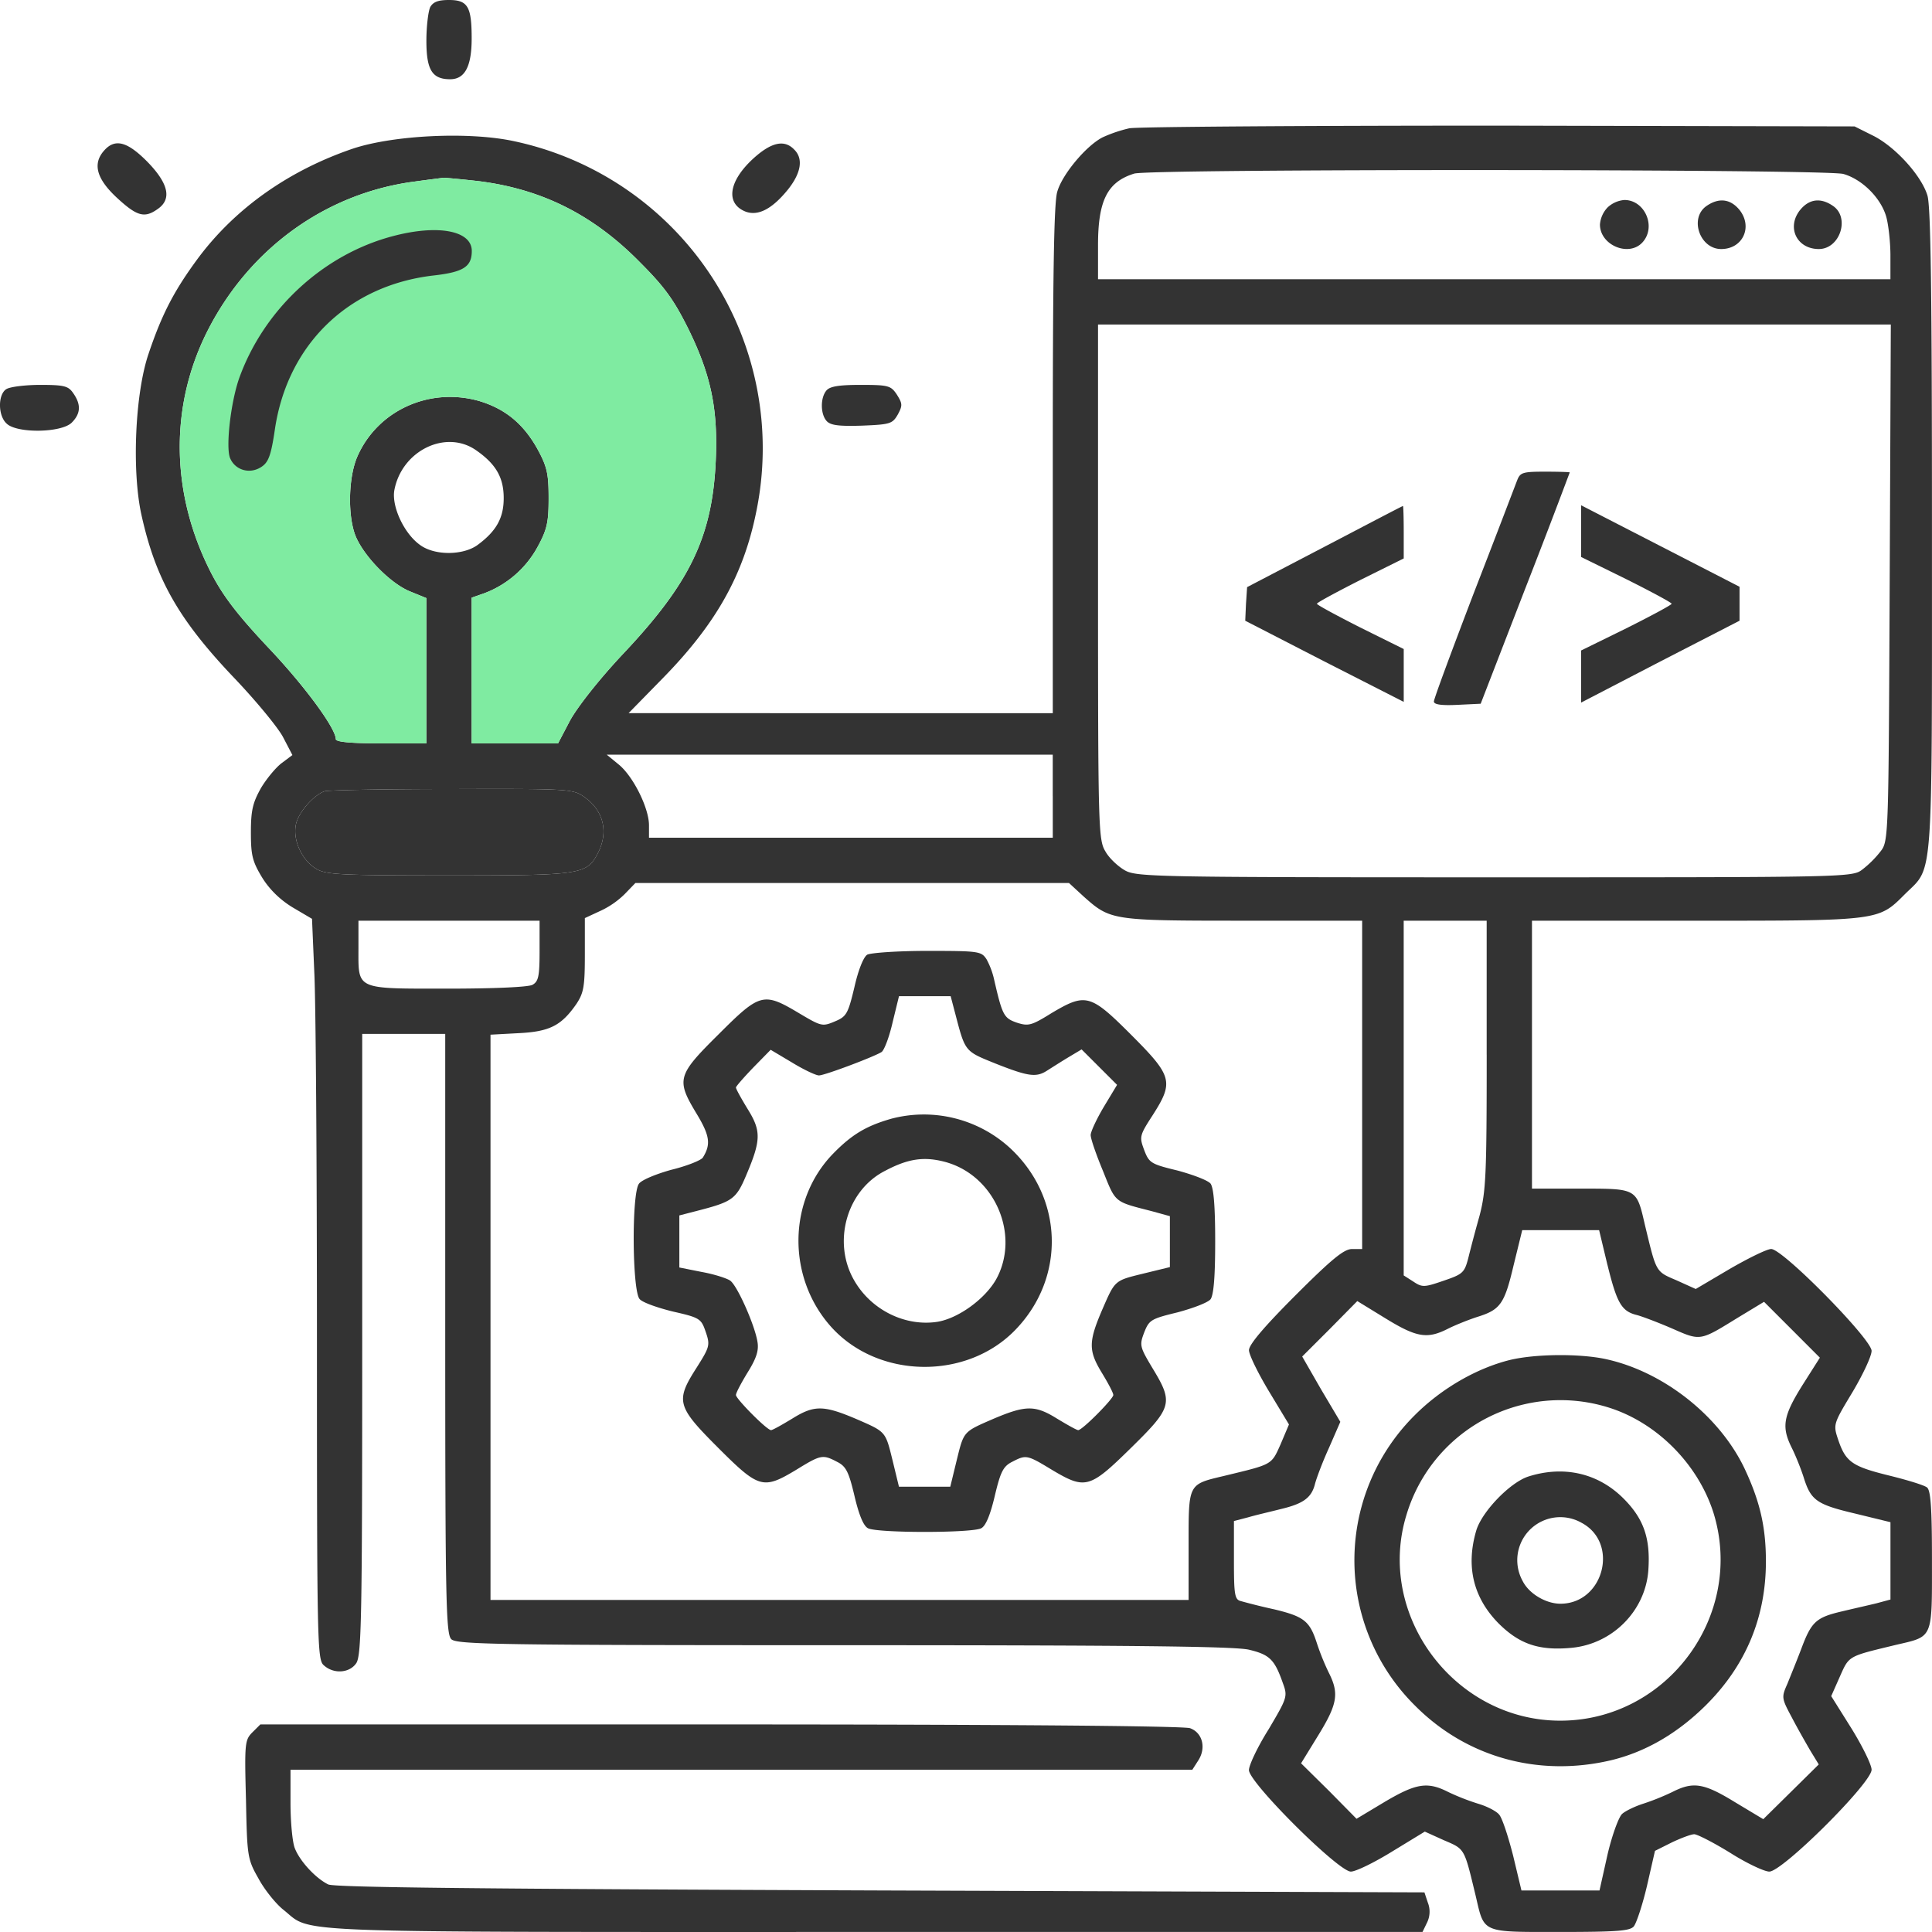
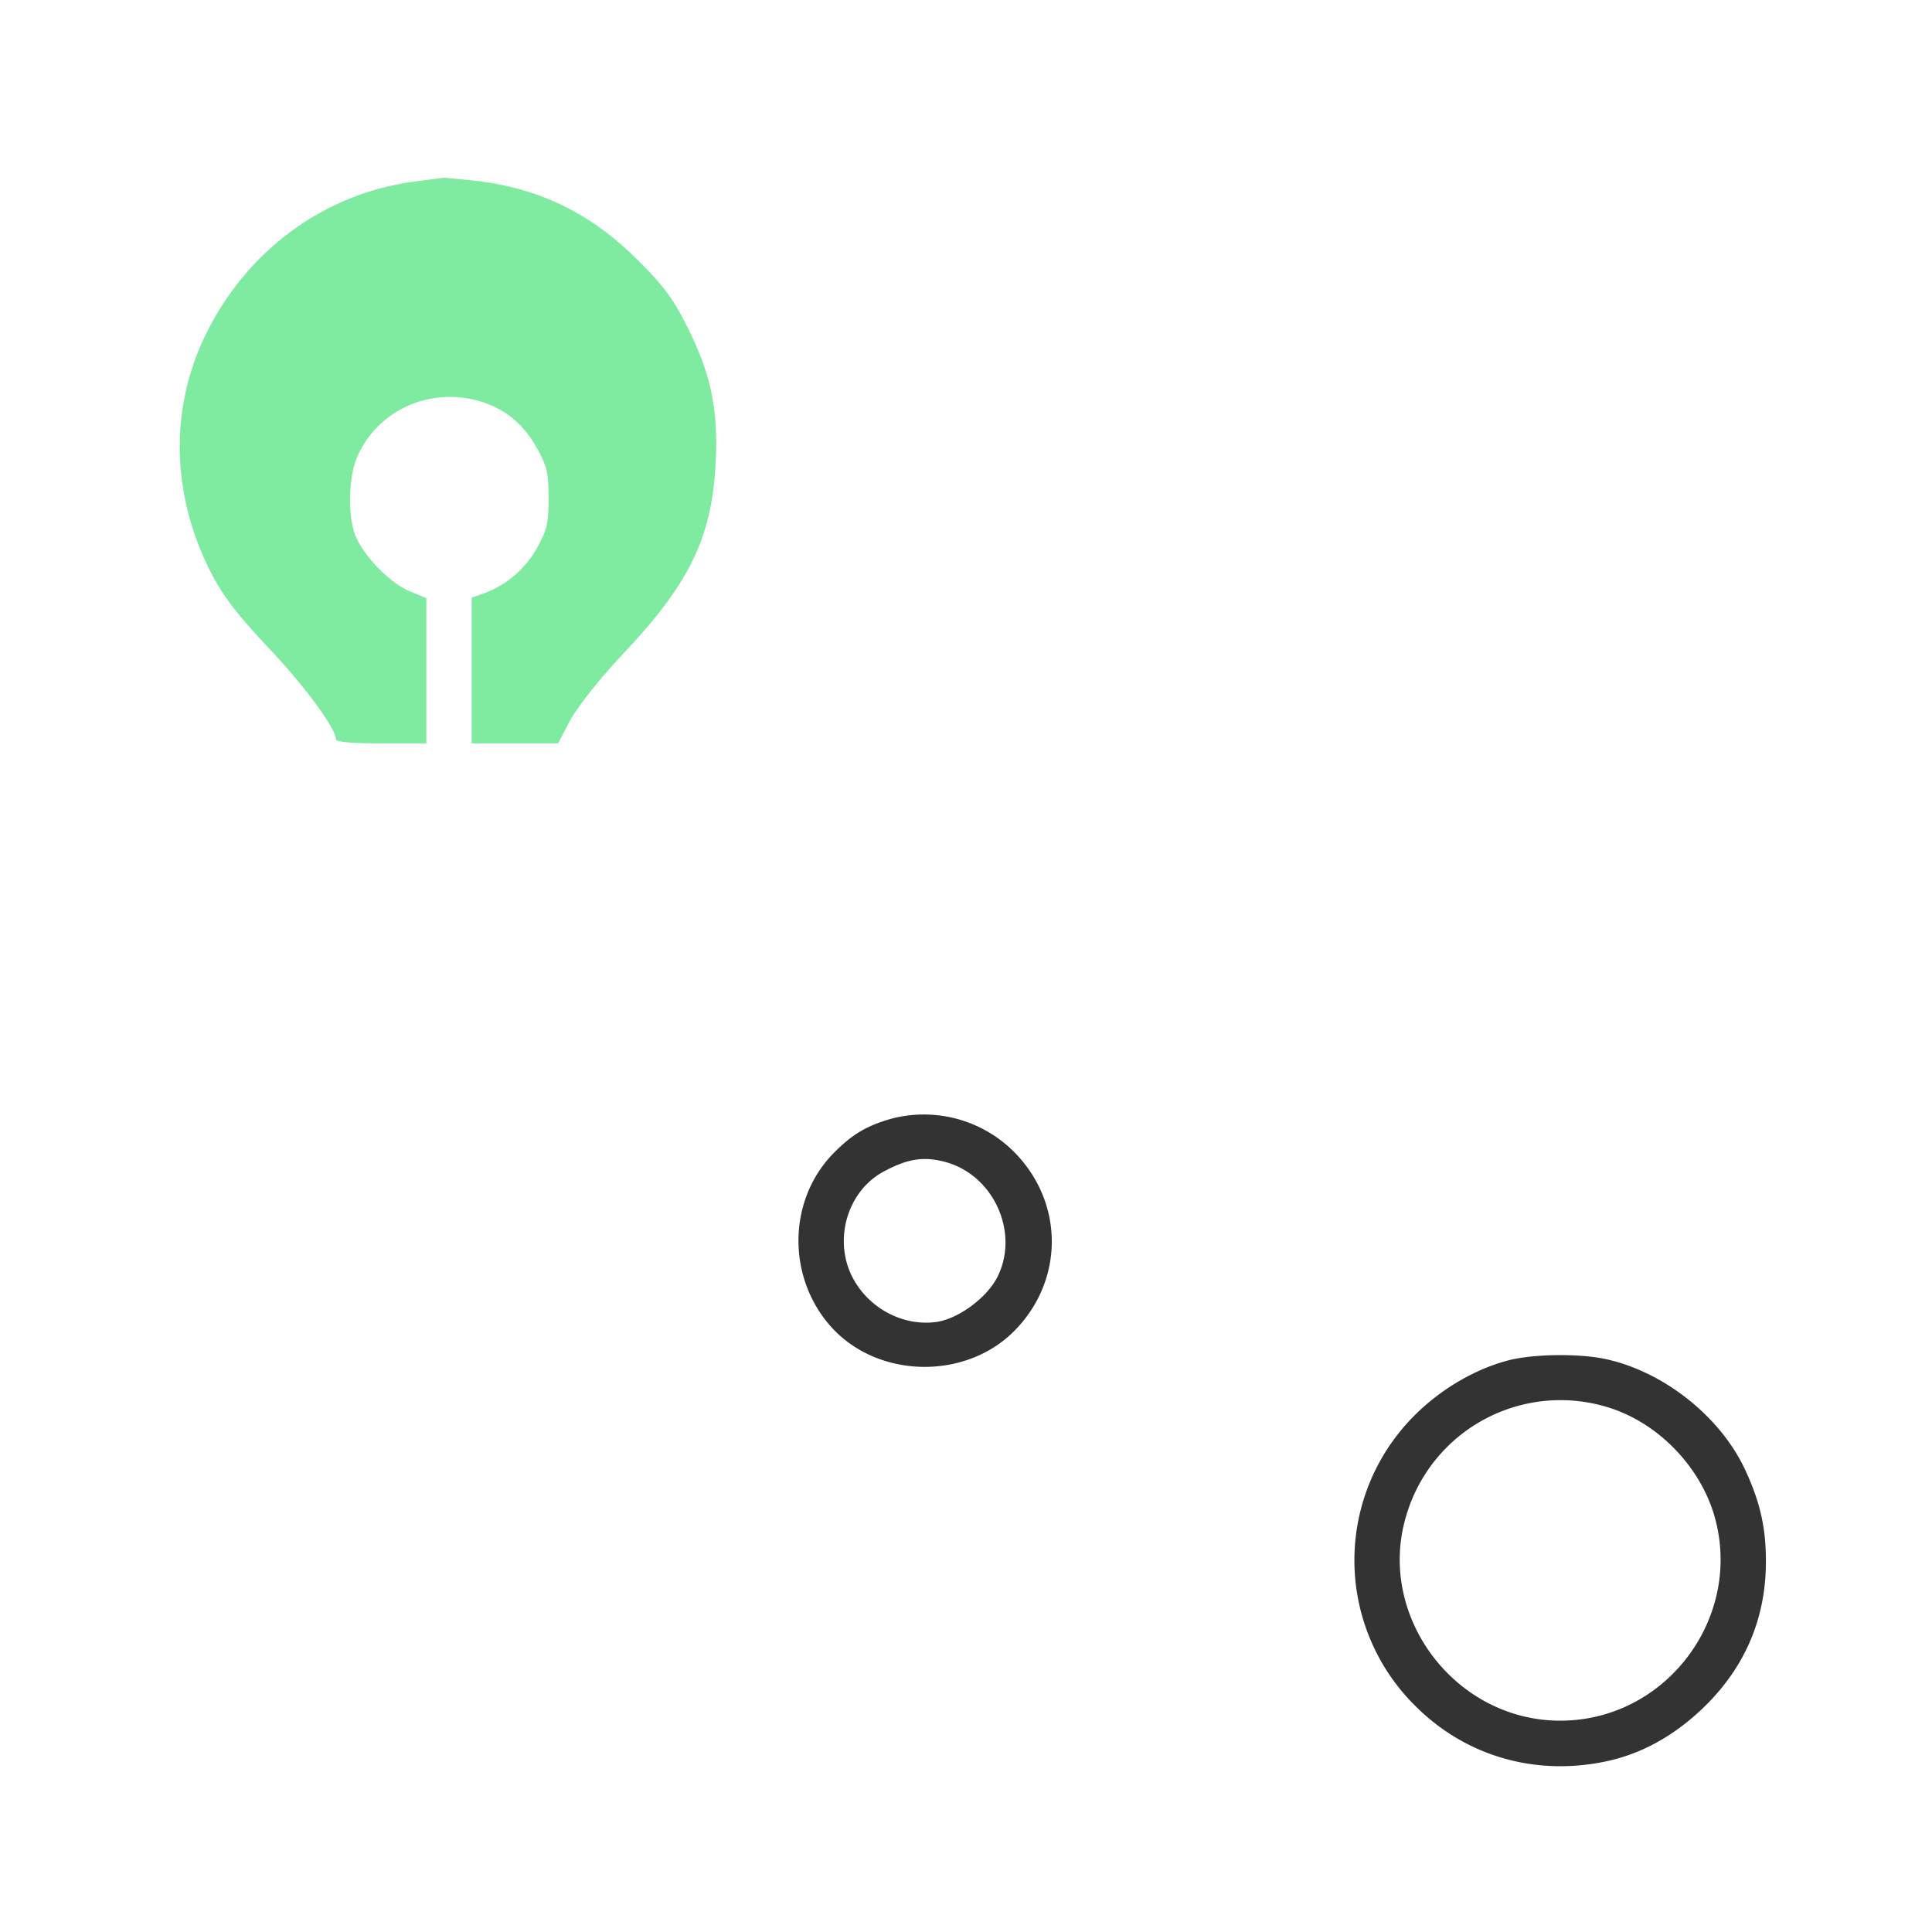
<svg xmlns="http://www.w3.org/2000/svg" width="60" height="60" fill="none">
-   <path d="M13.36.223c-.06.129-.118.597-.118 1.043 0 .902.176 1.195.738 1.195.457 0 .668-.398.668-1.266 0-.984-.117-1.195-.703-1.195-.34 0-.492.059-.586.223zm21.713 3.761a4.3 4.3 0 00-.832.282c-.504.257-1.254 1.148-1.406 1.687-.106.328-.14 2.637-.14 8.332v7.863H19.521l1.067-1.09c1.64-1.675 2.496-3.187 2.894-5.144a9.75 9.75 0 00-7.476-11.52c-1.406-.316-3.785-.199-5.05.223-1.993.68-3.645 1.852-4.794 3.387C5.425 9 5.038 9.726 4.616 10.98c-.422 1.23-.527 3.645-.222 5.016.445 2.004 1.16 3.258 2.906 5.086.656.691 1.324 1.5 1.488 1.805l.293.562-.328.246c-.176.129-.469.48-.645.773-.257.458-.316.692-.316 1.383 0 .715.047.903.352 1.407.234.375.562.691.949.925l.597.352.07 1.64c.048.903.083 6.07.083 11.497 0 9.398.012 9.867.21 10.042.305.282.798.247 1.008-.058.165-.235.188-1.371.188-9.902v-9.645h2.578v9.305c0 8.308.024 9.328.188 9.492.164.164 1.43.187 12.175.187 8.895 0 12.152.035 12.598.14.644.153.797.306 1.055 1.044.152.41.128.457-.446 1.43-.34.539-.61 1.113-.61 1.265 0 .387 2.778 3.152 3.165 3.152.152 0 .726-.28 1.277-.62l1.02-.622.597.27c.657.281.622.234.985 1.734.27 1.16.164 1.113 2.613 1.113 1.805 0 2.18-.035 2.297-.175.082-.106.27-.668.41-1.266l.246-1.078.516-.258c.293-.14.61-.258.703-.258.094 0 .598.258 1.113.575.516.328 1.066.585 1.219.585.41 0 3.176-2.753 3.176-3.164 0-.152-.282-.726-.622-1.277l-.632-1.008.27-.61c.292-.655.245-.62 1.745-.983 1.16-.27 1.114-.165 1.114-2.614 0-1.593-.036-2.18-.153-2.273-.082-.07-.62-.234-1.195-.375-1.137-.281-1.336-.422-1.57-1.125-.153-.457-.141-.48.445-1.453.328-.551.598-1.125.598-1.29 0-.362-2.754-3.163-3.118-3.163-.129 0-.703.281-1.289.62l-1.054.622-.598-.27c-.656-.28-.621-.234-.984-1.734-.258-1.125-.246-1.113-1.98-1.113h-1.524v-8.32h5.133c5.706 0 5.624 0 6.456-.832.88-.868.833-.176.833-11.286 0-7.347-.036-10.066-.141-10.406-.188-.62-1.008-1.523-1.7-1.863l-.562-.281-11.015-.024c-6.059 0-11.238.035-11.508.082zm22.172 1.418c.586.164 1.172.75 1.336 1.336.07.258.128.797.128 1.196v.738H34.1V7.617c0-1.394.293-1.969 1.125-2.226.528-.153 21.457-.141 22.02.011zm-42.387.223c1.97.246 3.563 1.043 5.016 2.52.773.773 1.055 1.171 1.5 2.062.703 1.43.926 2.484.855 4.09-.105 2.355-.785 3.785-2.847 5.976-.774.82-1.442 1.676-1.676 2.098l-.375.715h-2.684v-4.524l.399-.14a3.145 3.145 0 001.652-1.442c.293-.539.34-.761.34-1.511 0-.75-.047-.973-.34-1.512-.433-.785-.996-1.254-1.805-1.5-1.546-.445-3.164.281-3.796 1.723-.281.644-.305 1.863-.047 2.484.27.633 1.078 1.453 1.676 1.7l.515.21v4.512h-1.406c-.961 0-1.406-.047-1.406-.13 0-.339-.985-1.675-2.11-2.858-.925-.985-1.37-1.56-1.734-2.25-1.3-2.497-1.336-5.262-.105-7.641 1.312-2.531 3.68-4.219 6.41-4.57.421-.059.82-.106.878-.117.07 0 .563.046 1.09.105zm43.828 12.469c-.035 7.898-.035 8.027-.281 8.343a3.196 3.196 0 01-.563.563c-.316.246-.398.246-11.414.246-10.464 0-11.12-.012-11.484-.211-.21-.117-.492-.375-.61-.586-.222-.363-.234-.645-.234-8.379v-7.992h24.621l-.035 8.016zm-43.921-4.125c.632.433.878.855.878 1.5 0 .609-.222 1.02-.808 1.453-.445.328-1.336.34-1.793 0-.492-.352-.879-1.184-.797-1.688.223-1.23 1.582-1.898 2.52-1.265zm17.93 10.757v1.29h-12.54v-.387c0-.528-.48-1.5-.926-1.875l-.386-.317h13.851v1.29zm-14.602-.011c.644.422.82 1.101.48 1.77-.351.679-.504.702-4.629.702-3.351 0-3.808-.023-4.113-.199-.445-.258-.738-.879-.644-1.371.07-.375.539-.914.89-1.043.094-.035 1.863-.07 3.926-.07 3.515-.012 3.773 0 4.09.21zm15.562 3.128c.832.739.867.75 4.957.75h3.691V38.79h-.316c-.246 0-.621.304-1.758 1.441-.96.961-1.441 1.524-1.441 1.7 0 .14.281.714.62 1.277l.622 1.03-.258.61c-.293.657-.246.621-1.746.985-1.137.27-1.113.222-1.113 2.156v1.699h-21.68V32.133l.868-.047c.972-.047 1.335-.235 1.804-.914.223-.34.258-.54.258-1.524v-1.136l.457-.212a2.67 2.67 0 00.785-.538l.328-.34h13.465l.457.421zm-16.898 1.688c0 .797-.035.95-.223 1.055-.14.07-1.195.117-2.636.117-2.872 0-2.766.047-2.766-1.242v-.867h5.625v.937zm29.414 3.223c0 3.75-.024 4.242-.223 5.004a44.548 44.548 0 00-.352 1.324c-.117.445-.175.492-.761.691-.61.211-.668.211-.95.023l-.292-.187V28.593h2.577v4.16zm3.75 6.527c.293 1.184.433 1.441.914 1.559.175.046.668.234 1.101.421.879.387.856.387 2.016-.328l.832-.504.867.867.867.868-.55.867c-.598.96-.645 1.289-.317 1.945.117.235.281.645.363.903.223.714.399.843 1.594 1.125l1.102.269v2.402l-.434.117c-.246.06-.715.165-1.055.247-.808.187-.96.316-1.265 1.125-.141.375-.352.89-.446 1.125-.187.421-.187.445.14 1.054.177.34.446.809.575 1.031l.258.422-.867.856-.856.844-.879-.528c-.972-.597-1.3-.644-1.945-.316a7.62 7.62 0 01-.902.363c-.258.082-.551.223-.656.316-.106.094-.317.668-.458 1.278l-.246 1.101H47.25l-.258-1.078c-.152-.597-.34-1.172-.434-1.277-.082-.105-.375-.258-.656-.34a7.232 7.232 0 01-.926-.363c-.644-.328-.996-.27-1.968.304l-.88.528-.855-.867-.867-.856.54-.879c.597-.972.644-1.3.316-1.945a7.627 7.627 0 01-.364-.902c-.222-.692-.398-.832-1.324-1.055a19.077 19.077 0 01-1.043-.258c-.188-.047-.21-.21-.21-1.265v-1.22l.444-.116c.235-.07.703-.176 1.02-.258.691-.164.95-.352 1.055-.785.047-.176.234-.68.433-1.114l.352-.808-.598-1.008-.586-1.02.856-.855.855-.867.879.539c.973.598 1.3.645 1.945.316.235-.117.645-.28.903-.363.714-.223.843-.398 1.125-1.594l.27-1.101h2.388l.258 1.078z" fill="#333" />
  <path d="M14.858 5.625c1.97.246 3.563 1.043 5.016 2.52.773.773 1.055 1.171 1.5 2.062.703 1.43.926 2.484.855 4.09-.105 2.355-.785 3.785-2.847 5.976-.774.82-1.442 1.676-1.676 2.098l-.375.715h-2.684v-4.524l.399-.14a3.145 3.145 0 001.652-1.442c.293-.539.34-.761.34-1.511 0-.75-.047-.973-.34-1.512-.433-.785-.996-1.254-1.805-1.5-1.546-.445-3.164.281-3.796 1.723-.281.644-.305 1.863-.047 2.484.27.633 1.078 1.453 1.676 1.7l.515.21v4.512h-1.406c-.961 0-1.406-.047-1.406-.13 0-.339-.985-1.675-2.11-2.858-.925-.985-1.37-1.56-1.734-2.25-1.3-2.497-1.336-5.262-.105-7.641 1.312-2.531 3.68-4.219 6.41-4.57.421-.059.82-.106.878-.117.07 0 .563.046 1.09.105z" fill="#7FEBA1" />
-   <path d="M18.093 24.715c.644.422.82 1.101.48 1.77-.351.679-.504.702-4.629.702-3.351 0-3.808-.023-4.113-.199-.445-.258-.738-.879-.644-1.371.07-.375.539-.914.89-1.043.094-.035 1.863-.07 3.926-.07 3.515-.012 3.773 0 4.09.21zm31.829-18.27a.865.865 0 00-.234.528c0 .644.902 1.02 1.324.55.433-.48.07-1.312-.563-1.312a.865.865 0 00-.527.234zm3.074-.047c-.539.375-.21 1.336.457 1.336.668 0 .985-.68.575-1.207-.282-.351-.645-.398-1.032-.129zm2.903.129c-.422.54-.094 1.207.586 1.207.656 0 .973-.972.445-1.336-.386-.27-.75-.222-1.031.13zm-43.708.809c-2.168.574-4.008 2.285-4.77 4.43-.257.75-.41 2.097-.28 2.449.152.386.62.527.984.28.21-.14.293-.35.41-1.147.387-2.649 2.285-4.489 4.934-4.793.925-.106 1.183-.27 1.183-.762 0-.633-1.055-.832-2.46-.457zm34.93 7.57c-.059.152-.656 1.723-1.348 3.504-.68 1.781-1.242 3.293-1.242 3.375 0 .094.223.129.727.105l.726-.035 1.383-3.574a271.505 271.505 0 001.383-3.61c0-.011-.34-.023-.762-.023-.691 0-.773.024-.867.258zm-5.988 2.074l-2.403 1.254-.035.527-.023.516 2.46 1.266 2.462 1.254v-1.641l-1.348-.668c-.738-.375-1.348-.703-1.348-.738 0-.035.61-.363 1.348-.738l1.348-.669v-.82c0-.445-.012-.82-.024-.808-.023 0-1.113.574-2.437 1.265zm7.969-.492v.809l1.406.691c.773.387 1.406.727 1.406.762 0 .035-.633.375-1.406.762l-1.406.69v1.618l2.46-1.277 2.461-1.266v-1.055l-2.46-1.265-2.461-1.266v.797zm-22.168 13.16c-.117.07-.281.48-.399 1.008-.199.832-.246.914-.609 1.066-.387.164-.422.153-1.113-.258-1.102-.656-1.207-.632-2.496.657-1.29 1.277-1.324 1.406-.68 2.472.41.68.445.95.188 1.36-.059.082-.492.258-.973.375-.469.129-.926.316-1.008.433-.234.305-.21 3.364.024 3.586.093.106.562.27 1.043.387.832.188.867.223 1.007.633.141.41.118.469-.28 1.101-.669 1.043-.622 1.207.667 2.496 1.266 1.266 1.395 1.301 2.426.68.762-.469.82-.48 1.265-.246.282.14.364.316.54 1.055.14.597.28.937.421 1.008.282.152 3.235.152 3.516 0 .14-.07.281-.41.422-1.008.176-.739.258-.914.539-1.055.433-.223.457-.223 1.23.246 1.043.621 1.172.586 2.45-.668 1.289-1.265 1.336-1.406.68-2.484-.4-.668-.41-.715-.259-1.113.153-.387.211-.422 1.032-.622.48-.128.949-.304 1.03-.41.095-.14.142-.691.142-1.793 0-1.101-.047-1.652-.141-1.793-.082-.105-.55-.28-1.031-.41-.82-.199-.88-.234-1.032-.633-.152-.41-.152-.445.258-1.078.668-1.043.621-1.218-.668-2.508-1.265-1.265-1.406-1.3-2.472-.667-.621.386-.715.41-1.078.293-.399-.141-.446-.223-.704-1.348a2.437 2.437 0 00-.234-.621c-.164-.246-.234-.258-1.84-.258-.914 0-1.746.059-1.863.117zm2.719 1.781c.328 1.254.293 1.207 1.277 1.606 1.008.398 1.254.433 1.594.21.129-.081.422-.269.656-.41l.41-.245.55.55.552.551-.41.68c-.223.375-.41.773-.41.879 0 .117.175.62.386 1.125.398.996.34.937 1.523 1.242l.551.152v1.582l-.82.2c-.902.222-.879.199-1.277 1.113-.434 1.007-.434 1.277-.024 1.957.2.328.364.633.364.703 0 .117-.961 1.09-1.09 1.09-.047 0-.34-.165-.668-.364-.68-.421-.973-.41-1.992.024-.915.398-.891.375-1.114 1.277l-.199.82h-1.594l-.199-.82c-.223-.902-.2-.879-1.113-1.277-1.02-.434-1.313-.445-1.992-.024-.329.2-.621.364-.668.364-.13 0-1.09-.973-1.09-1.09 0-.07.164-.375.363-.703.27-.434.352-.68.305-.95-.082-.515-.621-1.734-.844-1.898-.094-.07-.492-.2-.879-.27l-.703-.14v-1.617l.504-.13c1.137-.292 1.254-.362 1.57-1.112.469-1.102.469-1.383.047-2.063-.2-.328-.363-.621-.363-.668 0-.035.246-.316.539-.621l.539-.55.668.398c.363.222.738.398.832.398.176 0 1.7-.574 1.945-.727.082-.058.235-.456.34-.913l.2-.82h1.605l.129.491z" fill="#333" />
  <path d="M27.67 34.746c-.774.222-1.22.492-1.793 1.078-1.418 1.453-1.442 3.855-.059 5.39 1.465 1.618 4.219 1.653 5.73.07 1.56-1.628 1.477-4.112-.199-5.648a3.96 3.96 0 00-3.68-.89zm1.757 1.36c1.5.456 2.25 2.273 1.512 3.62-.351.621-1.183 1.219-1.828 1.324-.996.153-2.05-.363-2.578-1.277-.692-1.184-.246-2.8.95-3.41.75-.398 1.253-.457 1.944-.258zm17.469 6.128c-1.043.258-2.132.89-2.953 1.71a6.352 6.352 0 000 9.024c1.594 1.606 3.832 2.227 6.082 1.7 1.078-.258 2.063-.833 2.942-1.7 1.242-1.23 1.875-2.73 1.875-4.476 0-1.078-.188-1.875-.668-2.895-.785-1.64-2.543-3.023-4.348-3.398-.809-.164-2.144-.152-2.93.035zm3.059 1.477c1.5.468 2.777 1.757 3.258 3.269.984 3.176-1.43 6.457-4.758 6.457-3.293 0-5.742-3.293-4.77-6.41a4.993 4.993 0 016.27-3.316z" fill="#333" />
-   <path d="M47.464 45.855c-.574.188-1.441 1.09-1.617 1.676-.328 1.113-.094 2.086.691 2.883.645.644 1.254.855 2.262.761 1.277-.117 2.297-1.148 2.39-2.402.071-.996-.14-1.606-.773-2.238-.785-.785-1.851-1.031-2.953-.68zm1.64 1.43c1.196.62.704 2.52-.644 2.52-.445 0-.972-.306-1.172-.704a1.336 1.336 0 011.817-1.816zM3.244 4.664c-.375.41-.258.879.386 1.477.621.574.856.644 1.266.351.445-.305.34-.785-.305-1.453-.62-.633-1.008-.75-1.347-.375zm20.139.27c-.761.703-.855 1.394-.223 1.64.387.14.82-.082 1.313-.691.41-.516.48-.961.188-1.242-.305-.317-.715-.223-1.278.293zM.2 12.082c-.269.164-.269.832.012 1.078.329.305 1.7.281 2.016-.035.281-.281.293-.563.047-.914-.152-.223-.281-.258-1.02-.258-.468 0-.937.059-1.054.129zm25.464.047c-.187.223-.187.715 0 .937.117.14.363.176 1.102.153.879-.035.949-.059 1.113-.34.152-.281.152-.34-.024-.621-.187-.281-.257-.305-1.125-.305-.68 0-.96.047-1.066.176zM7.838 53.8c-.234.235-.246.34-.199 2.086.035 1.77.047 1.852.387 2.45.187.35.539.785.773.972.938.738-.363.691 18.328.691h17.05l.142-.293a.766.766 0 00.023-.62l-.105-.317-16.875-.059c-12.352-.047-16.957-.093-17.168-.187-.387-.188-.89-.727-1.043-1.137-.07-.187-.129-.808-.129-1.383V54.96h28.007l.188-.293c.246-.386.129-.855-.258-.996-.187-.07-5.695-.117-14.59-.117H8.085l-.247.246z" fill="#333" />
</svg>